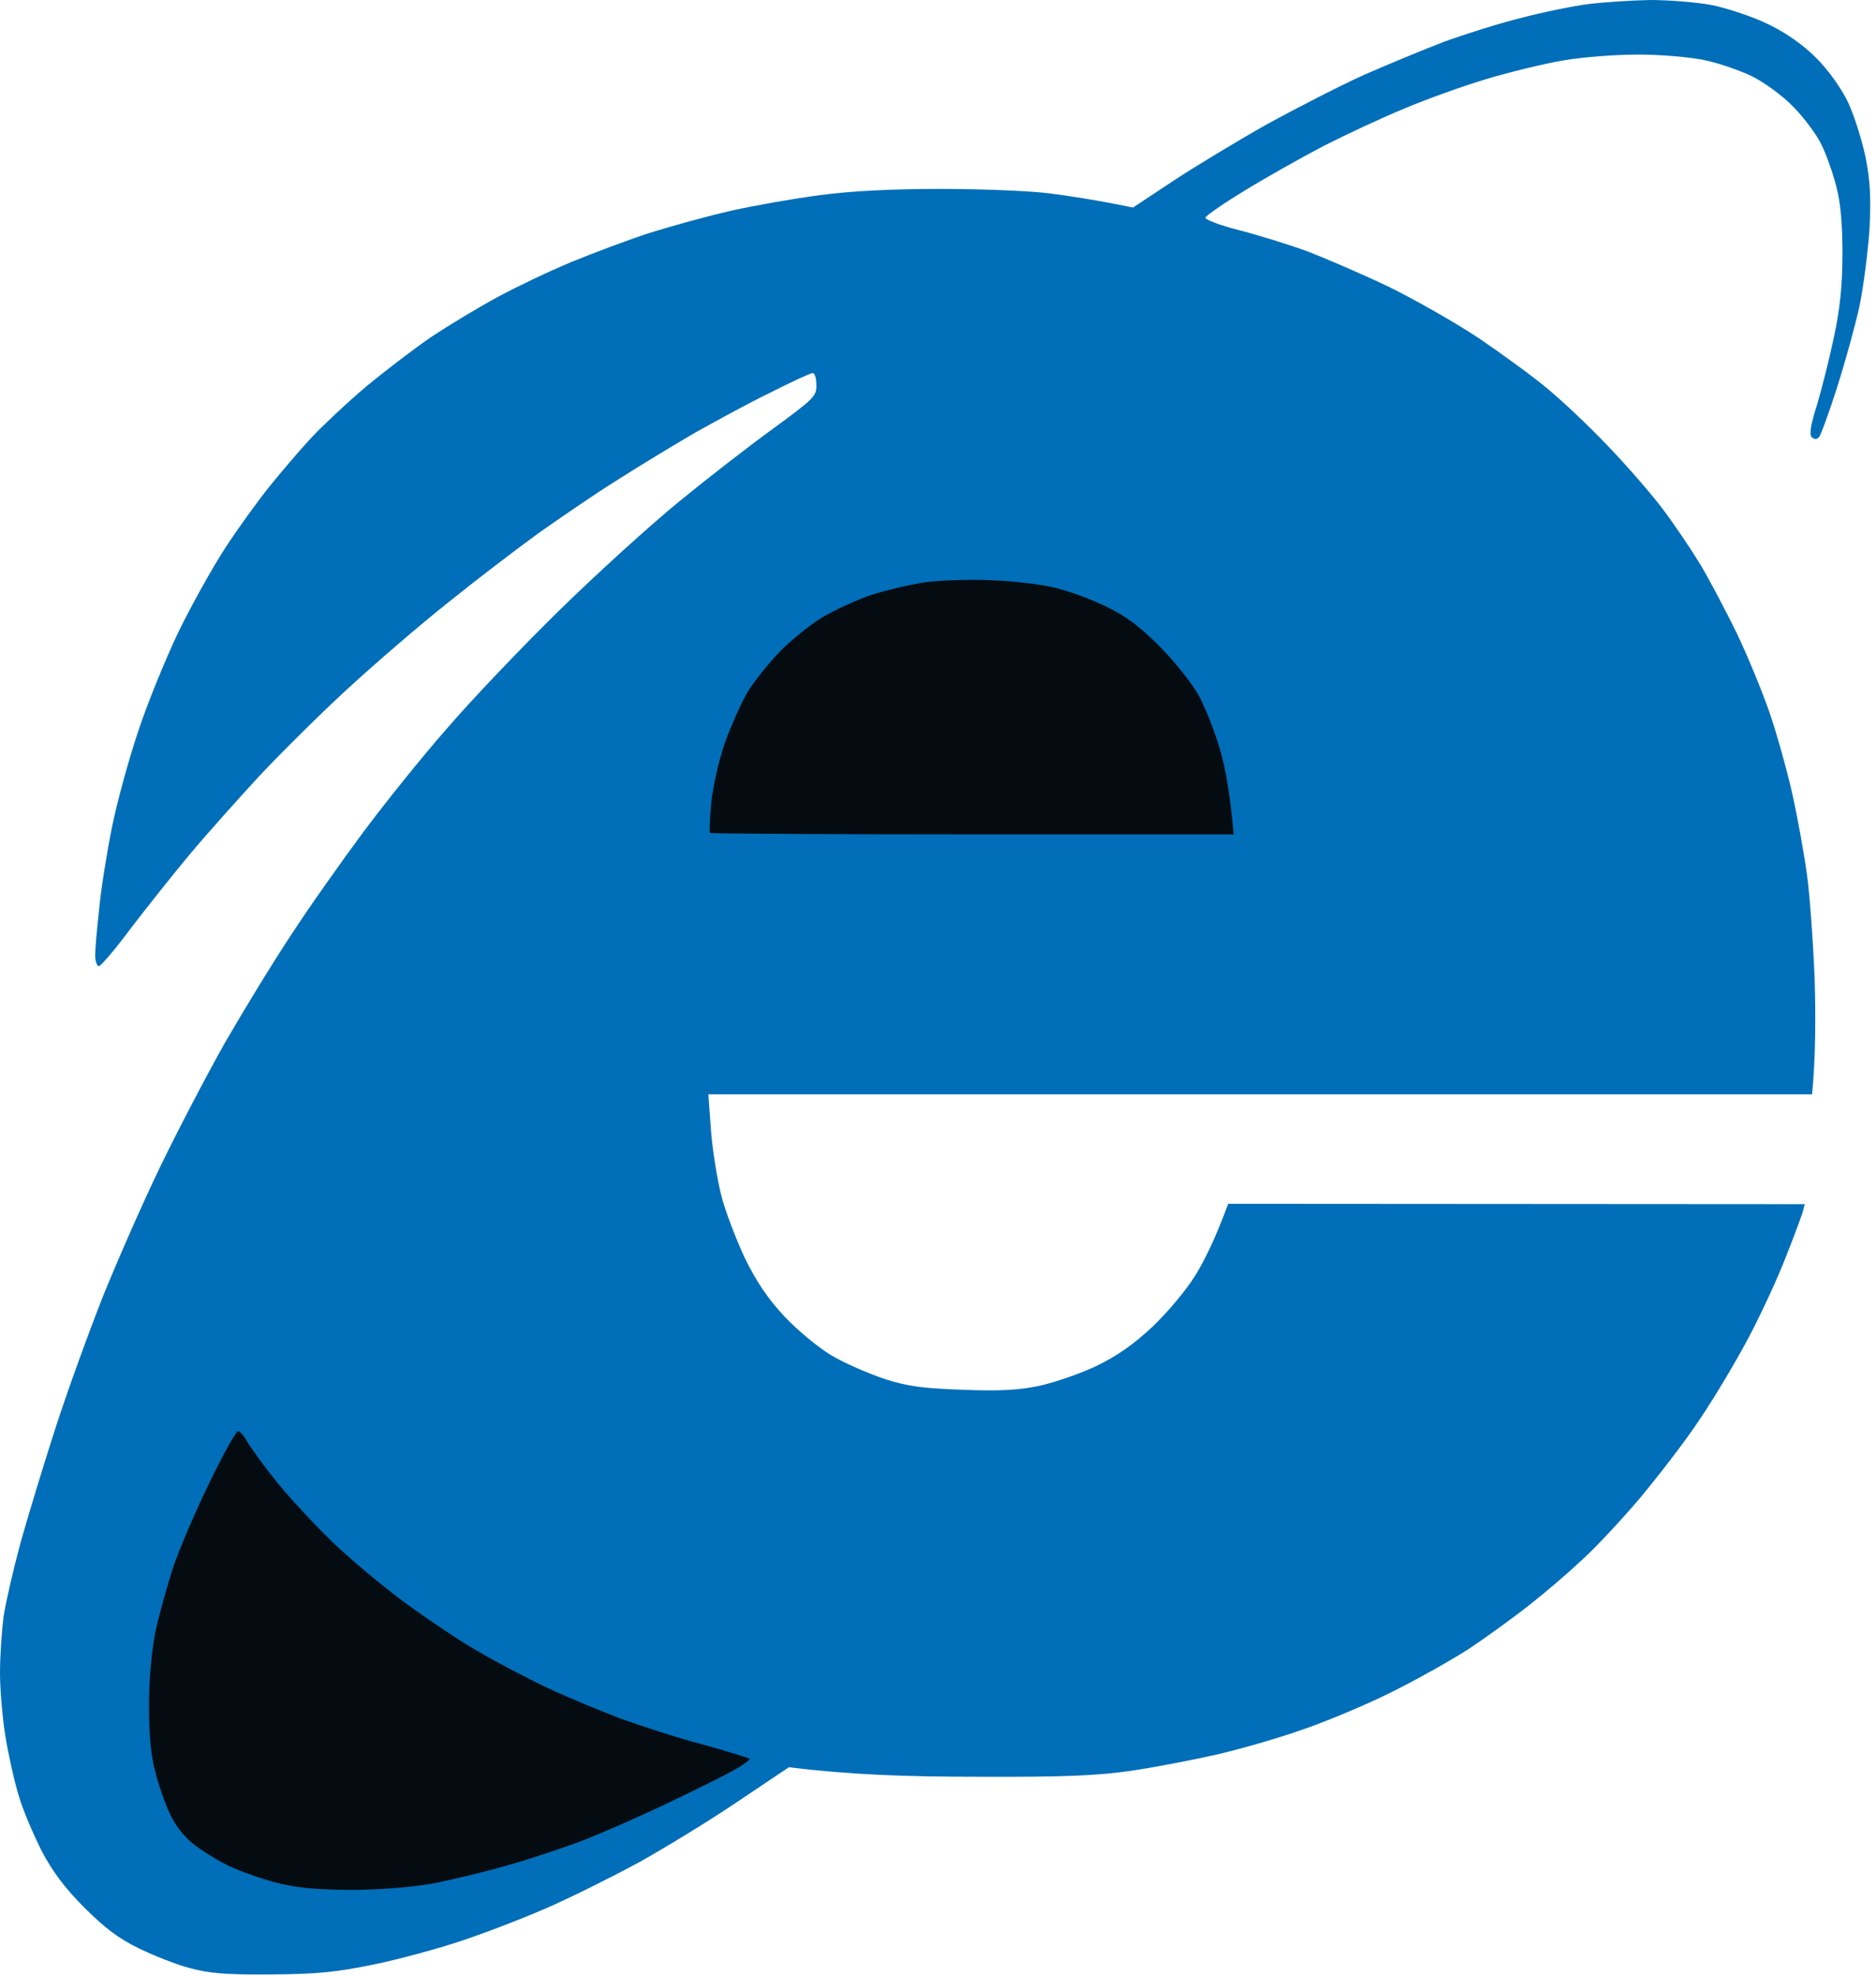
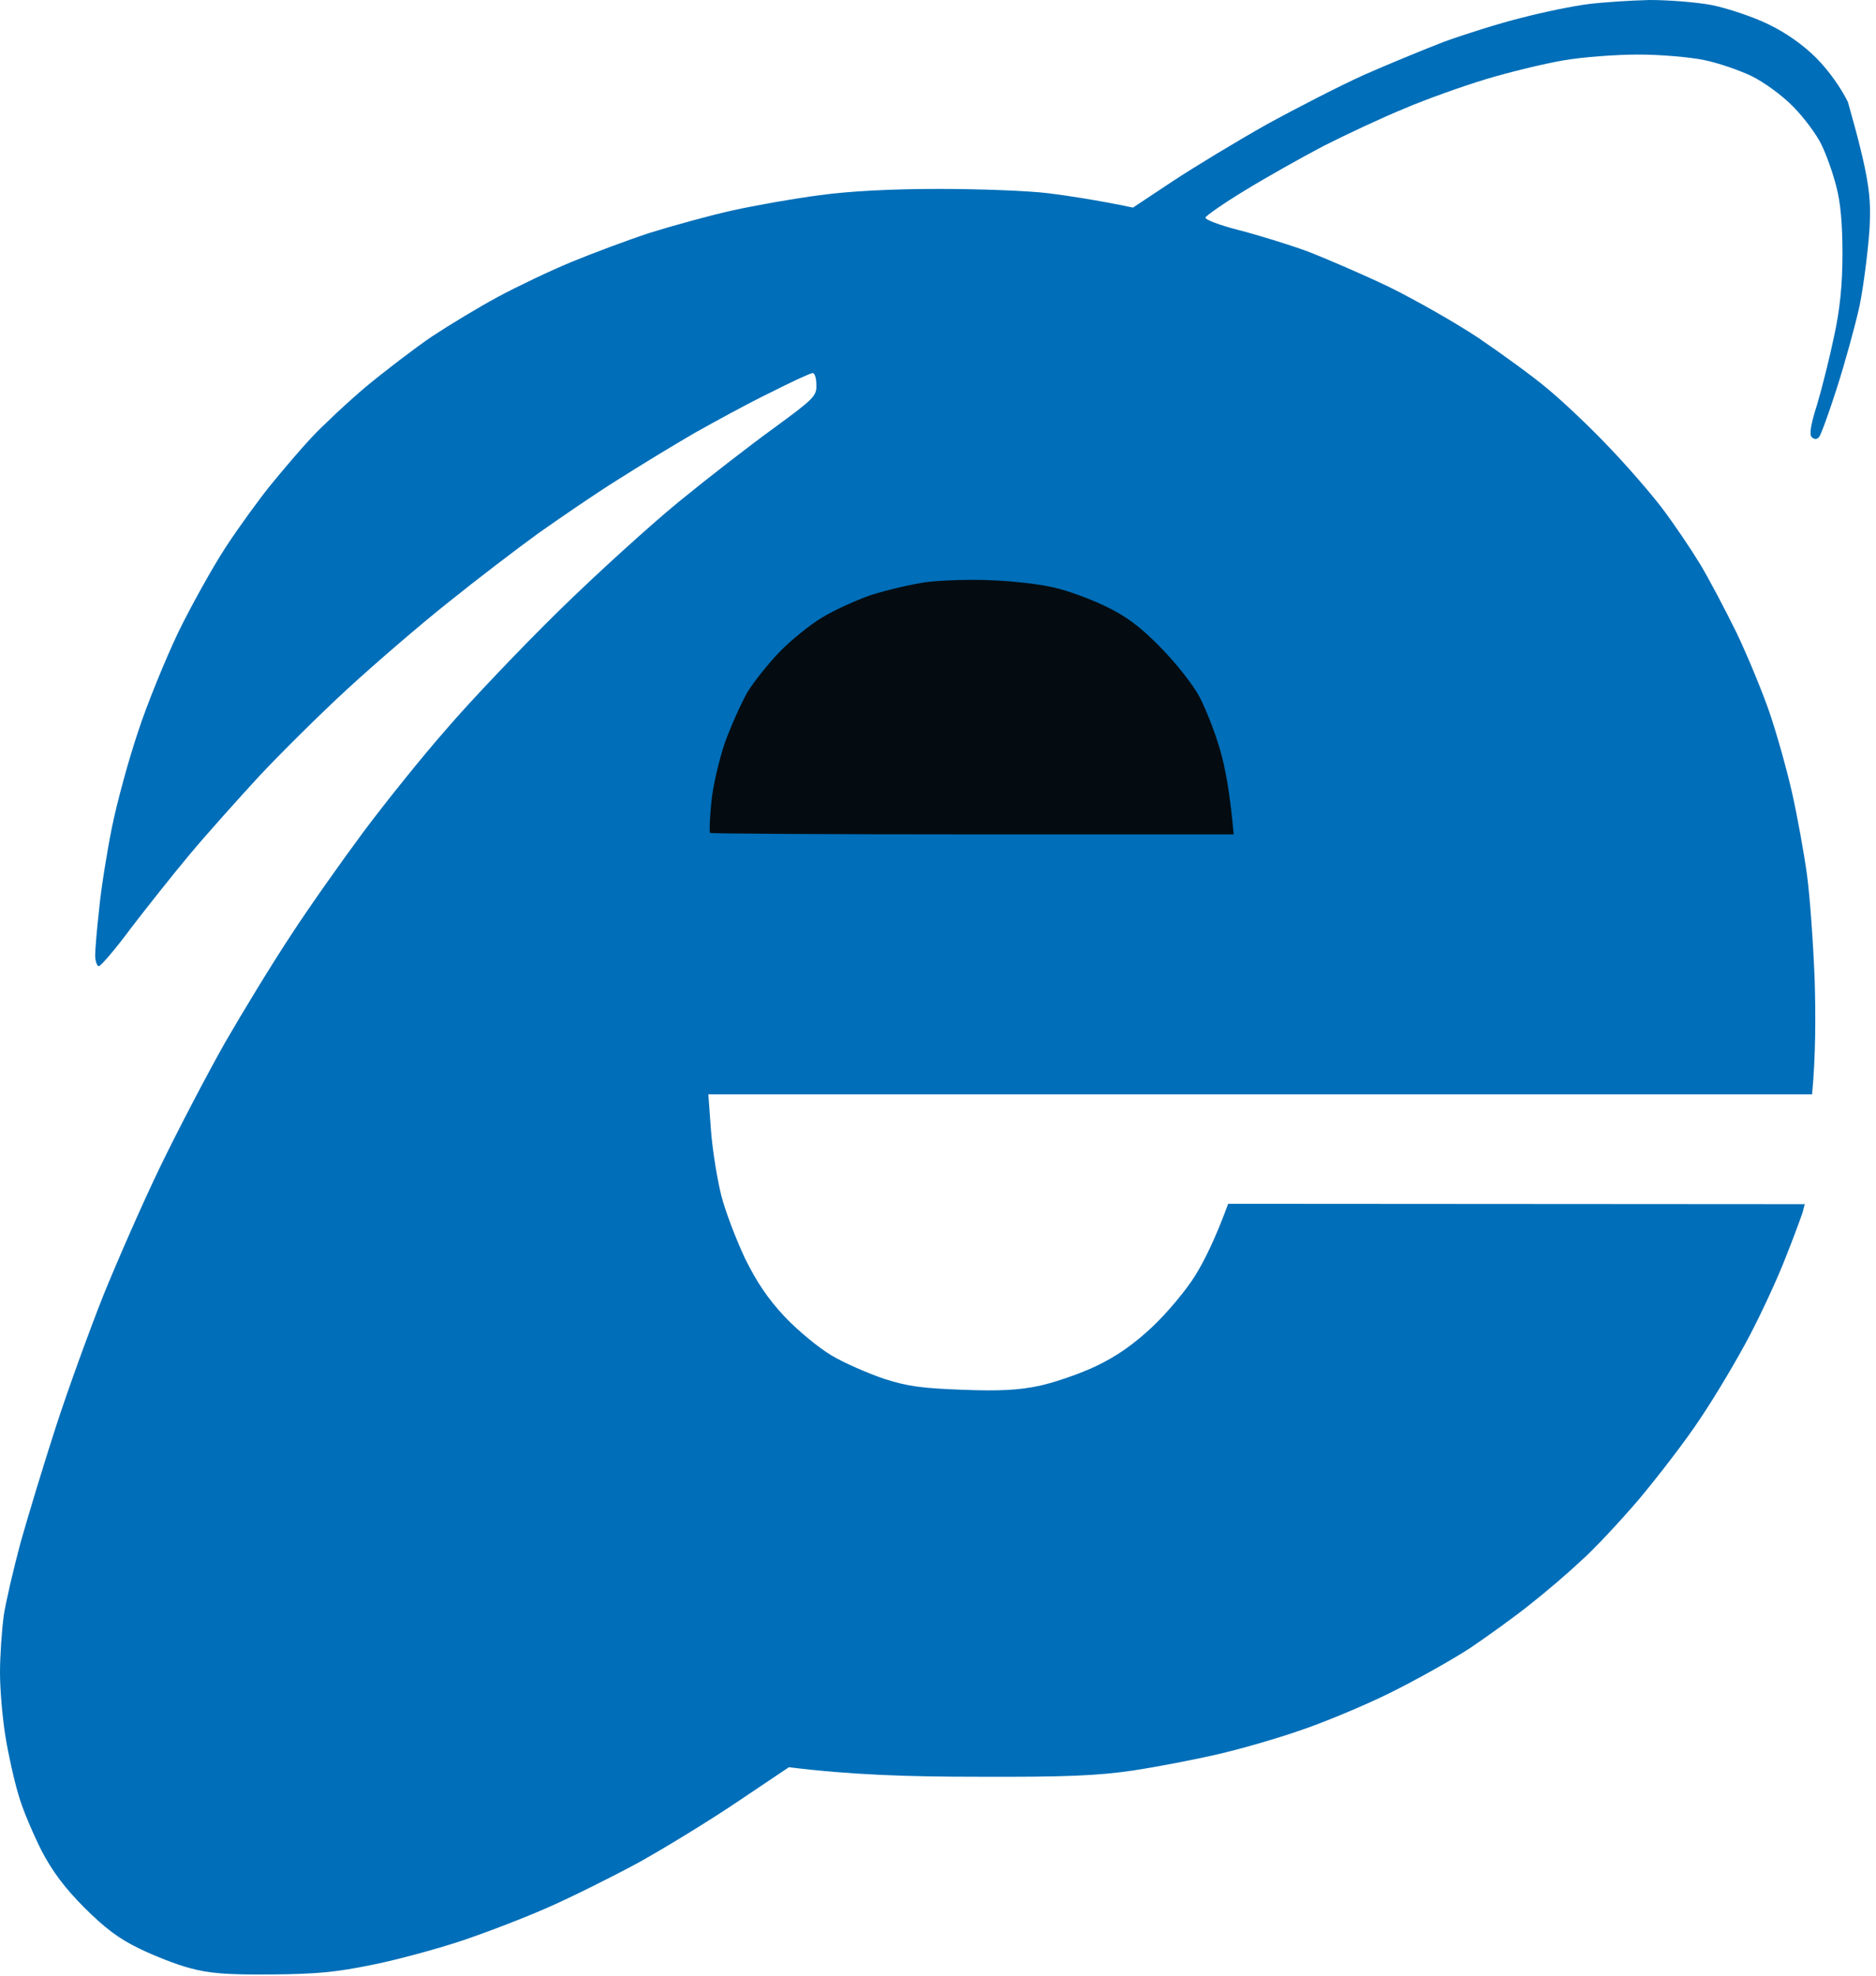
<svg xmlns="http://www.w3.org/2000/svg" width="75" height="79" viewBox="0 0 75 79" fill="none">
-   <path d="M60.81 0.717C61.702 0.483 62.917 0.234 63.517 0.161C64.117 0.088 65.23 0.015 65.961 0C66.708 0 67.835 0.088 68.449 0.205C69.079 0.337 70.088 0.673 70.688 0.966C71.391 1.303 72.079 1.786 72.606 2.312C73.103 2.81 73.601 3.512 73.879 4.083C74.128 4.61 74.435 5.591 74.581 6.279C74.772 7.23 74.801 7.903 74.742 9.132C74.684 10.011 74.508 11.401 74.347 12.206C74.172 13.011 73.762 14.489 73.44 15.499C73.118 16.509 72.796 17.387 72.723 17.474C72.635 17.572 72.537 17.572 72.43 17.474C72.328 17.372 72.386 16.977 72.65 16.157C72.84 15.513 73.147 14.299 73.323 13.45C73.557 12.382 73.659 11.386 73.659 10.157C73.659 8.957 73.586 8.093 73.411 7.449C73.279 6.922 73.015 6.176 72.811 5.766C72.62 5.371 72.108 4.683 71.684 4.259C71.259 3.82 70.513 3.278 70.03 3.044C69.547 2.81 68.698 2.517 68.127 2.4C67.556 2.283 66.386 2.181 65.493 2.181C64.6 2.181 63.254 2.283 62.493 2.415C61.732 2.547 60.341 2.883 59.419 3.161C58.497 3.439 57.019 3.966 56.126 4.347C55.234 4.713 53.799 5.386 52.907 5.839C52.014 6.308 50.609 7.098 49.775 7.61C48.926 8.123 48.223 8.62 48.194 8.693C48.165 8.781 48.765 9.001 49.496 9.191C50.243 9.381 51.487 9.762 52.248 10.04C53.009 10.332 54.502 10.976 55.541 11.474C56.58 11.986 58.205 12.908 59.127 13.523C60.049 14.152 61.307 15.06 61.907 15.572C62.507 16.07 63.605 17.109 64.322 17.87C65.039 18.616 66.005 19.728 66.459 20.328C66.912 20.928 67.586 21.924 67.952 22.524C68.317 23.124 68.976 24.382 69.43 25.304C69.869 26.226 70.454 27.646 70.732 28.451C71.01 29.256 71.42 30.705 71.64 31.671C71.859 32.637 72.123 34.115 72.24 34.964C72.357 35.812 72.489 37.686 72.547 39.135C72.591 40.584 72.591 42.208 72.445 43.745H28.319L28.422 45.164C28.48 45.955 28.671 47.126 28.831 47.77C28.992 48.413 29.432 49.555 29.783 50.301C30.251 51.253 30.705 51.926 31.378 52.643C31.89 53.185 32.724 53.873 33.237 54.18C33.749 54.487 34.7 54.897 35.344 55.117C36.295 55.424 36.881 55.497 38.491 55.556C39.954 55.614 40.745 55.57 41.564 55.395C42.164 55.263 43.189 54.912 43.833 54.604C44.652 54.209 45.325 53.741 46.087 53.024C46.672 52.468 47.433 51.56 47.784 50.989C48.136 50.419 48.575 49.555 49.101 48.121L72.152 48.136L72.064 48.472C72.006 48.648 71.713 49.453 71.391 50.258C71.084 51.062 70.425 52.482 69.942 53.404C69.459 54.326 68.581 55.804 67.981 56.697C67.395 57.59 66.283 59.024 65.537 59.917C64.776 60.81 63.737 61.922 63.21 62.39C62.698 62.873 61.776 63.663 61.175 64.132C60.575 64.615 59.478 65.405 58.761 65.888C58.044 66.356 56.58 67.176 55.541 67.688C54.502 68.2 52.877 68.874 51.955 69.181C51.033 69.503 49.555 69.927 48.662 70.132C47.77 70.337 46.262 70.63 45.296 70.776C43.906 70.981 42.589 71.04 39.076 71.025C36.31 71.025 34.027 70.952 31.539 70.644L29.49 72.02C28.363 72.781 26.592 73.864 25.539 74.45C24.485 75.02 22.816 75.855 21.807 76.294C20.797 76.733 19.26 77.318 18.367 77.611C17.474 77.904 15.938 78.328 14.928 78.533C13.435 78.84 12.674 78.913 10.83 78.928C9.089 78.943 8.342 78.884 7.61 78.679C7.083 78.548 6.161 78.182 5.561 77.889C4.742 77.494 4.186 77.069 3.366 76.25C2.59 75.474 2.078 74.786 1.654 73.967C1.332 73.323 0.907 72.342 0.746 71.772C0.571 71.201 0.337 70.147 0.22 69.43C0.102 68.713 0 67.556 0 66.869C0 66.181 0.073 65.171 0.146 64.6C0.234 64.029 0.542 62.712 0.82 61.673C1.112 60.634 1.742 58.556 2.225 57.063C2.708 55.57 3.571 53.199 4.127 51.794C4.698 50.389 5.722 48.048 6.425 46.599C7.127 45.15 8.284 42.94 8.986 41.696C9.703 40.452 10.889 38.505 11.635 37.379C12.367 36.252 13.684 34.393 14.533 33.251C15.396 32.095 16.875 30.251 17.84 29.154C18.792 28.041 20.811 25.919 22.333 24.426C23.855 22.933 26.021 20.972 27.148 20.05C28.275 19.128 29.973 17.811 30.924 17.123C32.52 15.953 32.651 15.835 32.637 15.396C32.637 15.133 32.578 14.913 32.49 14.913C32.403 14.913 31.642 15.265 30.778 15.704C29.9 16.128 28.539 16.875 27.734 17.328C26.929 17.797 25.553 18.631 24.66 19.201C23.768 19.758 22.363 20.724 21.514 21.324C20.665 21.938 19.055 23.168 17.928 24.075C16.801 24.968 14.986 26.534 13.903 27.529C12.82 28.524 11.225 30.105 10.362 31.027C9.513 31.949 8.254 33.354 7.581 34.159C6.908 34.964 5.854 36.295 5.225 37.115C4.61 37.949 4.025 38.623 3.952 38.623C3.878 38.623 3.805 38.418 3.805 38.184C3.805 37.949 3.878 37.1 3.966 36.325C4.039 35.535 4.274 34.071 4.478 33.061C4.683 32.051 5.152 30.339 5.518 29.256C5.869 28.173 6.601 26.387 7.113 25.304C7.64 24.221 8.503 22.67 9.03 21.865C9.557 21.06 10.376 19.933 10.83 19.377C11.284 18.821 12.016 17.957 12.455 17.489C12.894 17.021 13.874 16.099 14.635 15.455C15.396 14.825 16.582 13.918 17.27 13.45C17.957 12.996 19.143 12.279 19.904 11.869C20.665 11.459 21.982 10.83 22.831 10.479C23.68 10.128 25.085 9.601 25.978 9.308C26.87 9.03 28.349 8.62 29.271 8.415C30.193 8.21 31.773 7.932 32.783 7.801C33.954 7.64 35.652 7.552 37.539 7.552C39.149 7.552 41.125 7.625 41.93 7.727C42.735 7.83 43.818 7.991 45.296 8.298L46.906 7.23C47.799 6.644 49.467 5.635 50.638 4.976C51.809 4.332 53.55 3.439 54.516 3C55.482 2.576 56.931 1.976 57.736 1.668C58.541 1.376 59.917 0.937 60.81 0.717Z" fill="#006EB8" />
+   <path d="M60.81 0.717C61.702 0.483 62.917 0.234 63.517 0.161C64.117 0.088 65.23 0.015 65.961 0C66.708 0 67.835 0.088 68.449 0.205C69.079 0.337 70.088 0.673 70.688 0.966C71.391 1.303 72.079 1.786 72.606 2.312C73.103 2.81 73.601 3.512 73.879 4.083C74.772 7.23 74.801 7.903 74.742 9.132C74.684 10.011 74.508 11.401 74.347 12.206C74.172 13.011 73.762 14.489 73.44 15.499C73.118 16.509 72.796 17.387 72.723 17.474C72.635 17.572 72.537 17.572 72.43 17.474C72.328 17.372 72.386 16.977 72.65 16.157C72.84 15.513 73.147 14.299 73.323 13.45C73.557 12.382 73.659 11.386 73.659 10.157C73.659 8.957 73.586 8.093 73.411 7.449C73.279 6.922 73.015 6.176 72.811 5.766C72.62 5.371 72.108 4.683 71.684 4.259C71.259 3.82 70.513 3.278 70.03 3.044C69.547 2.81 68.698 2.517 68.127 2.4C67.556 2.283 66.386 2.181 65.493 2.181C64.6 2.181 63.254 2.283 62.493 2.415C61.732 2.547 60.341 2.883 59.419 3.161C58.497 3.439 57.019 3.966 56.126 4.347C55.234 4.713 53.799 5.386 52.907 5.839C52.014 6.308 50.609 7.098 49.775 7.61C48.926 8.123 48.223 8.62 48.194 8.693C48.165 8.781 48.765 9.001 49.496 9.191C50.243 9.381 51.487 9.762 52.248 10.04C53.009 10.332 54.502 10.976 55.541 11.474C56.58 11.986 58.205 12.908 59.127 13.523C60.049 14.152 61.307 15.06 61.907 15.572C62.507 16.07 63.605 17.109 64.322 17.87C65.039 18.616 66.005 19.728 66.459 20.328C66.912 20.928 67.586 21.924 67.952 22.524C68.317 23.124 68.976 24.382 69.43 25.304C69.869 26.226 70.454 27.646 70.732 28.451C71.01 29.256 71.42 30.705 71.64 31.671C71.859 32.637 72.123 34.115 72.24 34.964C72.357 35.812 72.489 37.686 72.547 39.135C72.591 40.584 72.591 42.208 72.445 43.745H28.319L28.422 45.164C28.48 45.955 28.671 47.126 28.831 47.77C28.992 48.413 29.432 49.555 29.783 50.301C30.251 51.253 30.705 51.926 31.378 52.643C31.89 53.185 32.724 53.873 33.237 54.18C33.749 54.487 34.7 54.897 35.344 55.117C36.295 55.424 36.881 55.497 38.491 55.556C39.954 55.614 40.745 55.57 41.564 55.395C42.164 55.263 43.189 54.912 43.833 54.604C44.652 54.209 45.325 53.741 46.087 53.024C46.672 52.468 47.433 51.56 47.784 50.989C48.136 50.419 48.575 49.555 49.101 48.121L72.152 48.136L72.064 48.472C72.006 48.648 71.713 49.453 71.391 50.258C71.084 51.062 70.425 52.482 69.942 53.404C69.459 54.326 68.581 55.804 67.981 56.697C67.395 57.59 66.283 59.024 65.537 59.917C64.776 60.81 63.737 61.922 63.21 62.39C62.698 62.873 61.776 63.663 61.175 64.132C60.575 64.615 59.478 65.405 58.761 65.888C58.044 66.356 56.58 67.176 55.541 67.688C54.502 68.2 52.877 68.874 51.955 69.181C51.033 69.503 49.555 69.927 48.662 70.132C47.77 70.337 46.262 70.63 45.296 70.776C43.906 70.981 42.589 71.04 39.076 71.025C36.31 71.025 34.027 70.952 31.539 70.644L29.49 72.02C28.363 72.781 26.592 73.864 25.539 74.45C24.485 75.02 22.816 75.855 21.807 76.294C20.797 76.733 19.26 77.318 18.367 77.611C17.474 77.904 15.938 78.328 14.928 78.533C13.435 78.84 12.674 78.913 10.83 78.928C9.089 78.943 8.342 78.884 7.61 78.679C7.083 78.548 6.161 78.182 5.561 77.889C4.742 77.494 4.186 77.069 3.366 76.25C2.59 75.474 2.078 74.786 1.654 73.967C1.332 73.323 0.907 72.342 0.746 71.772C0.571 71.201 0.337 70.147 0.22 69.43C0.102 68.713 0 67.556 0 66.869C0 66.181 0.073 65.171 0.146 64.6C0.234 64.029 0.542 62.712 0.82 61.673C1.112 60.634 1.742 58.556 2.225 57.063C2.708 55.57 3.571 53.199 4.127 51.794C4.698 50.389 5.722 48.048 6.425 46.599C7.127 45.15 8.284 42.94 8.986 41.696C9.703 40.452 10.889 38.505 11.635 37.379C12.367 36.252 13.684 34.393 14.533 33.251C15.396 32.095 16.875 30.251 17.84 29.154C18.792 28.041 20.811 25.919 22.333 24.426C23.855 22.933 26.021 20.972 27.148 20.05C28.275 19.128 29.973 17.811 30.924 17.123C32.52 15.953 32.651 15.835 32.637 15.396C32.637 15.133 32.578 14.913 32.49 14.913C32.403 14.913 31.642 15.265 30.778 15.704C29.9 16.128 28.539 16.875 27.734 17.328C26.929 17.797 25.553 18.631 24.66 19.201C23.768 19.758 22.363 20.724 21.514 21.324C20.665 21.938 19.055 23.168 17.928 24.075C16.801 24.968 14.986 26.534 13.903 27.529C12.82 28.524 11.225 30.105 10.362 31.027C9.513 31.949 8.254 33.354 7.581 34.159C6.908 34.964 5.854 36.295 5.225 37.115C4.61 37.949 4.025 38.623 3.952 38.623C3.878 38.623 3.805 38.418 3.805 38.184C3.805 37.949 3.878 37.1 3.966 36.325C4.039 35.535 4.274 34.071 4.478 33.061C4.683 32.051 5.152 30.339 5.518 29.256C5.869 28.173 6.601 26.387 7.113 25.304C7.64 24.221 8.503 22.67 9.03 21.865C9.557 21.06 10.376 19.933 10.83 19.377C11.284 18.821 12.016 17.957 12.455 17.489C12.894 17.021 13.874 16.099 14.635 15.455C15.396 14.825 16.582 13.918 17.27 13.45C17.957 12.996 19.143 12.279 19.904 11.869C20.665 11.459 21.982 10.83 22.831 10.479C23.68 10.128 25.085 9.601 25.978 9.308C26.87 9.03 28.349 8.62 29.271 8.415C30.193 8.21 31.773 7.932 32.783 7.801C33.954 7.64 35.652 7.552 37.539 7.552C39.149 7.552 41.125 7.625 41.93 7.727C42.735 7.83 43.818 7.991 45.296 8.298L46.906 7.23C47.799 6.644 49.467 5.635 50.638 4.976C51.809 4.332 53.55 3.439 54.516 3C55.482 2.576 56.931 1.976 57.736 1.668C58.541 1.376 59.917 0.937 60.81 0.717Z" fill="#006EB8" />
  <path d="M34.833 23.783C35.432 23.592 36.428 23.358 37.028 23.27C37.628 23.197 38.813 23.153 39.662 23.197C40.511 23.227 41.623 23.358 42.15 23.49C42.677 23.607 43.599 23.944 44.199 24.236C45.019 24.631 45.575 25.041 46.394 25.875C47.024 26.519 47.697 27.368 47.96 27.866C48.209 28.349 48.59 29.3 48.78 29.988C48.985 30.676 49.175 31.715 49.321 33.354H38.901C33.164 33.354 28.437 33.325 28.393 33.296C28.349 33.252 28.378 32.71 28.437 32.081C28.495 31.451 28.744 30.383 28.978 29.695C29.227 29.007 29.637 28.1 29.886 27.661C30.149 27.236 30.735 26.505 31.174 26.051C31.613 25.597 32.374 24.983 32.857 24.69C33.34 24.397 34.232 23.988 34.833 23.783Z" fill="#040C12" />
-   <path d="M6.908 62.698C7.142 61.981 7.801 60.444 8.357 59.303C8.913 58.146 9.44 57.21 9.513 57.21C9.601 57.21 9.777 57.429 9.923 57.693C10.069 57.941 10.596 58.658 11.079 59.259C11.562 59.859 12.557 60.927 13.26 61.615C13.977 62.303 15.25 63.371 16.099 64C16.948 64.63 18.265 65.522 19.026 65.962C19.787 66.415 21.075 67.088 21.88 67.469C22.685 67.85 24.002 68.391 24.807 68.698C25.612 68.991 27.09 69.474 28.1 69.737C29.11 70.016 29.944 70.279 29.974 70.308C29.988 70.352 29.725 70.542 29.388 70.733C29.037 70.938 27.866 71.523 26.783 72.035C25.7 72.562 24.178 73.221 23.417 73.528C22.656 73.821 21.265 74.289 20.343 74.552C19.422 74.816 18.031 75.153 17.27 75.299C16.407 75.445 15.163 75.548 13.977 75.548C12.557 75.533 11.796 75.46 10.977 75.24C10.377 75.079 9.513 74.772 9.074 74.552C8.635 74.333 8.006 73.938 7.699 73.689C7.362 73.425 6.981 72.928 6.791 72.504C6.601 72.108 6.338 71.347 6.206 70.82C6.03 70.191 5.957 69.298 5.957 68.186C5.957 67.147 6.059 66.035 6.206 65.259C6.352 64.571 6.674 63.43 6.908 62.698Z" fill="#040C12" />
</svg>